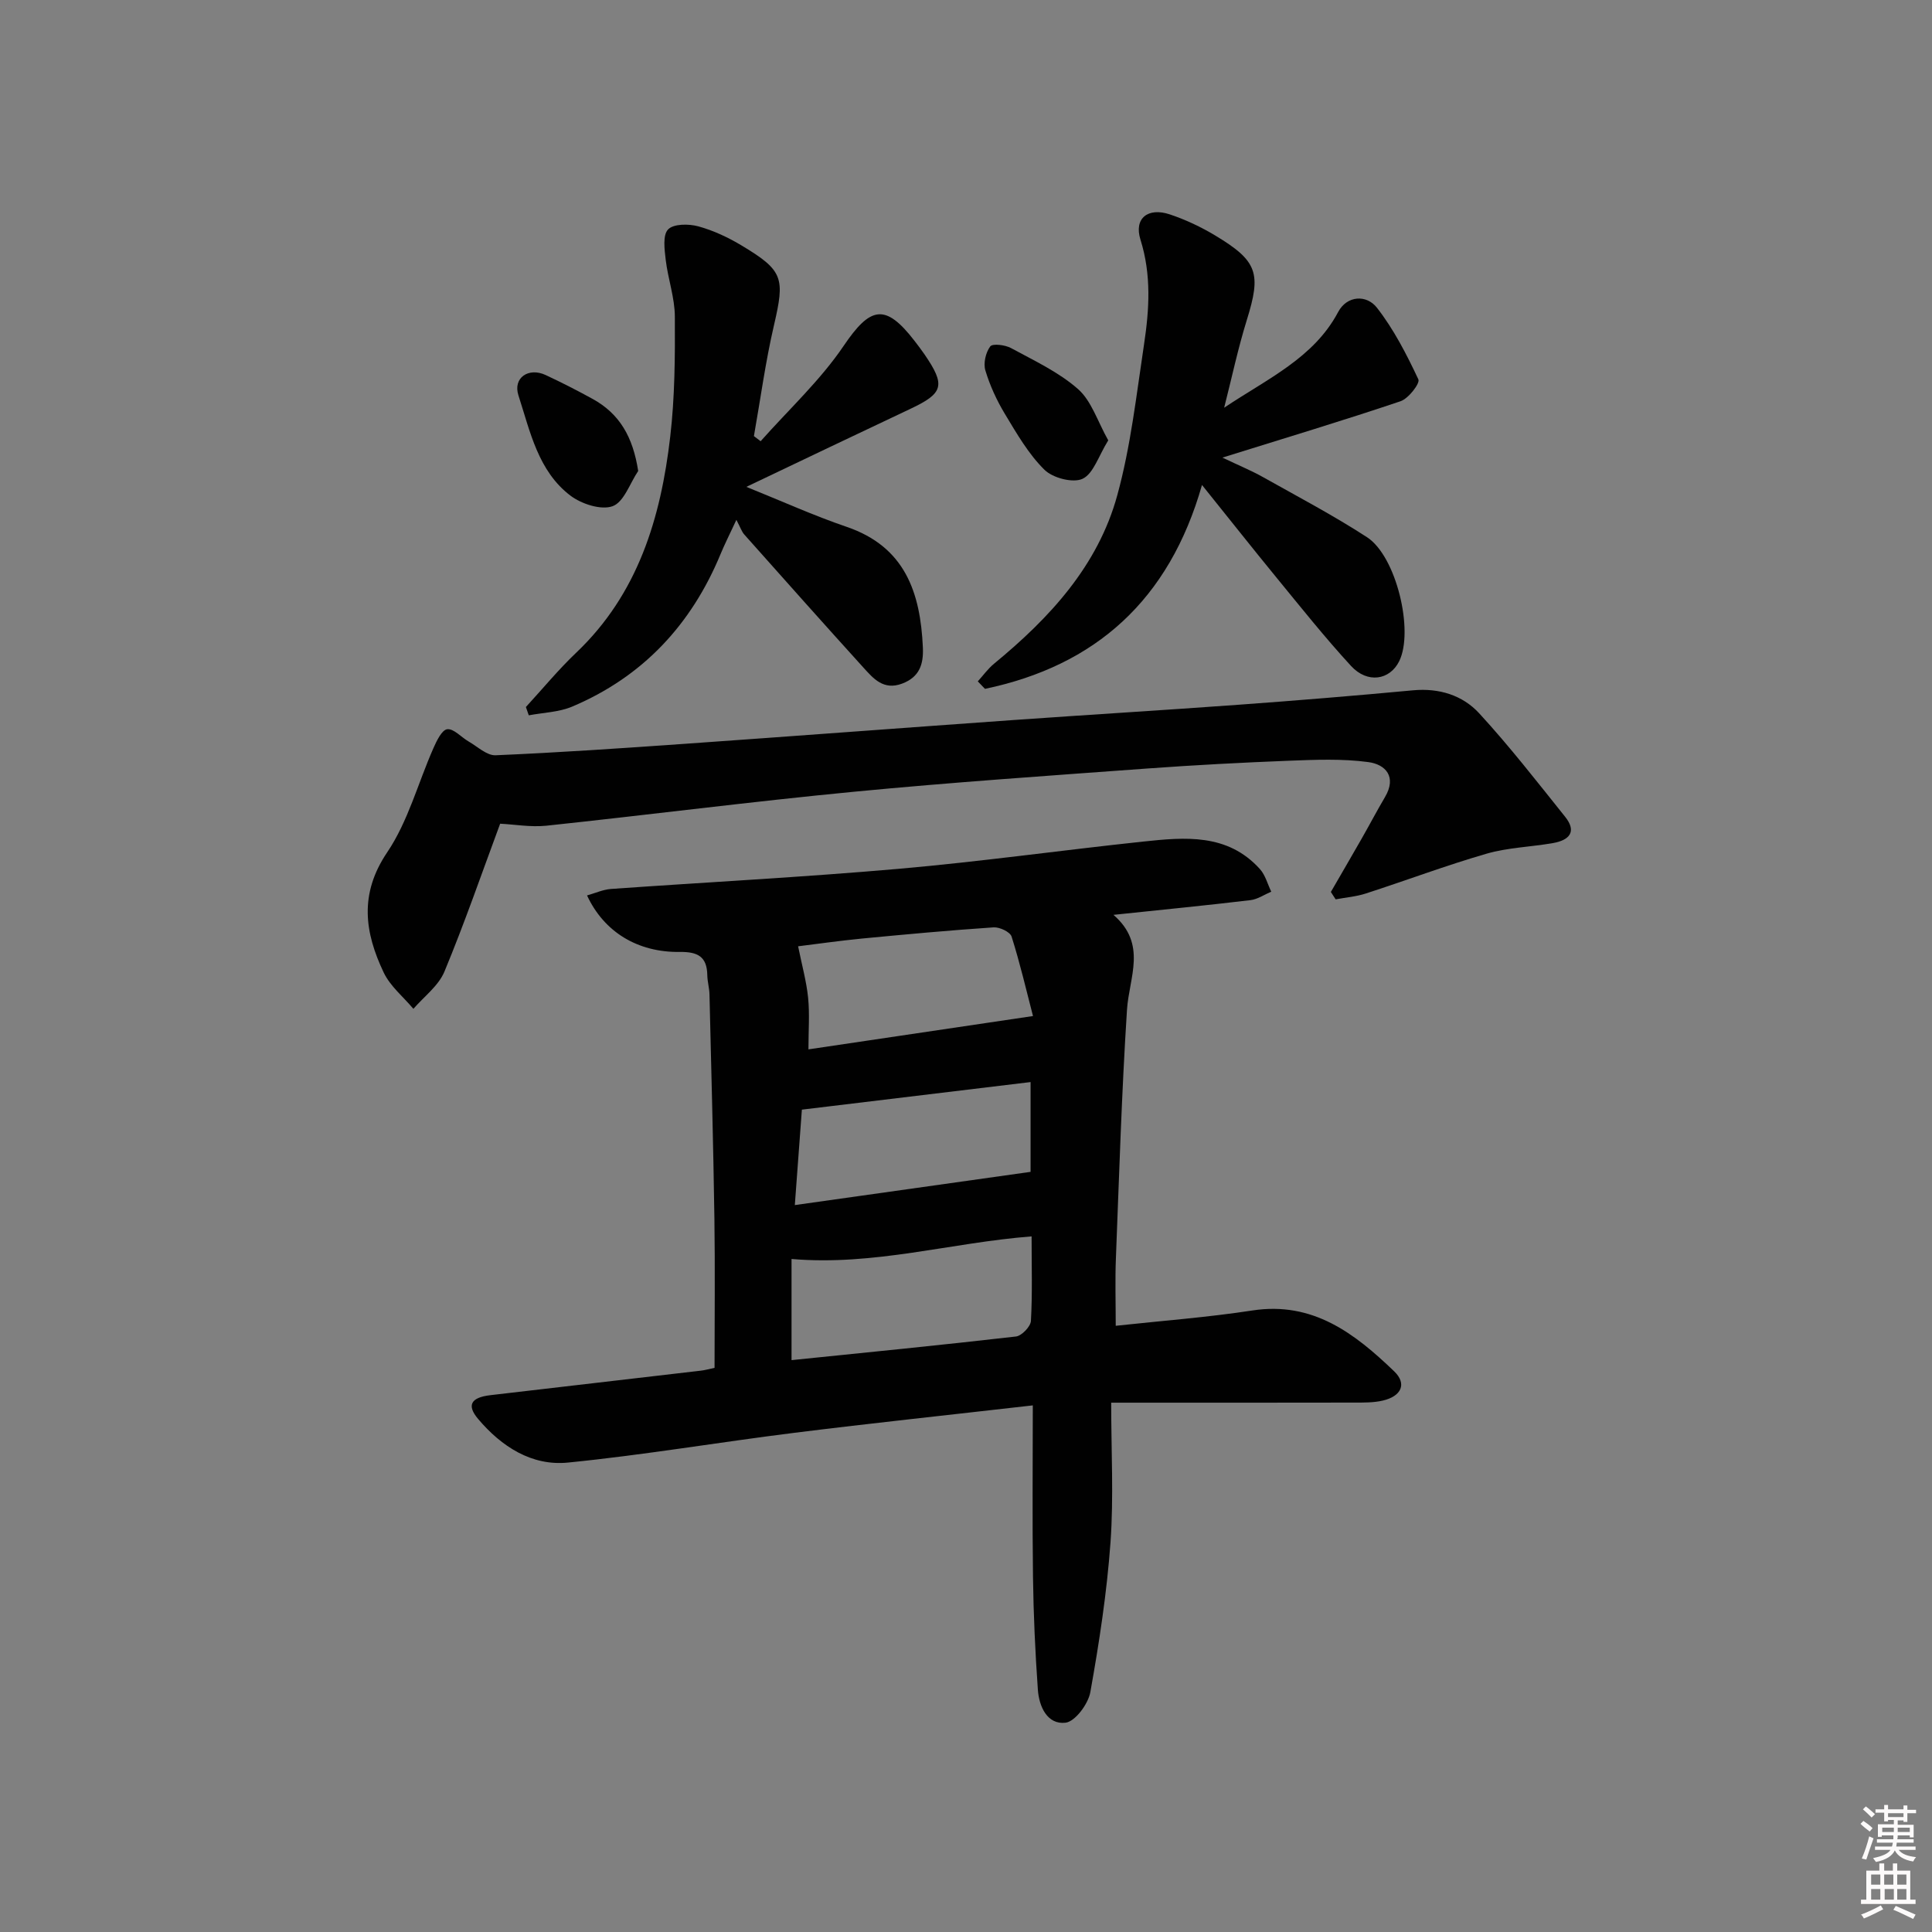
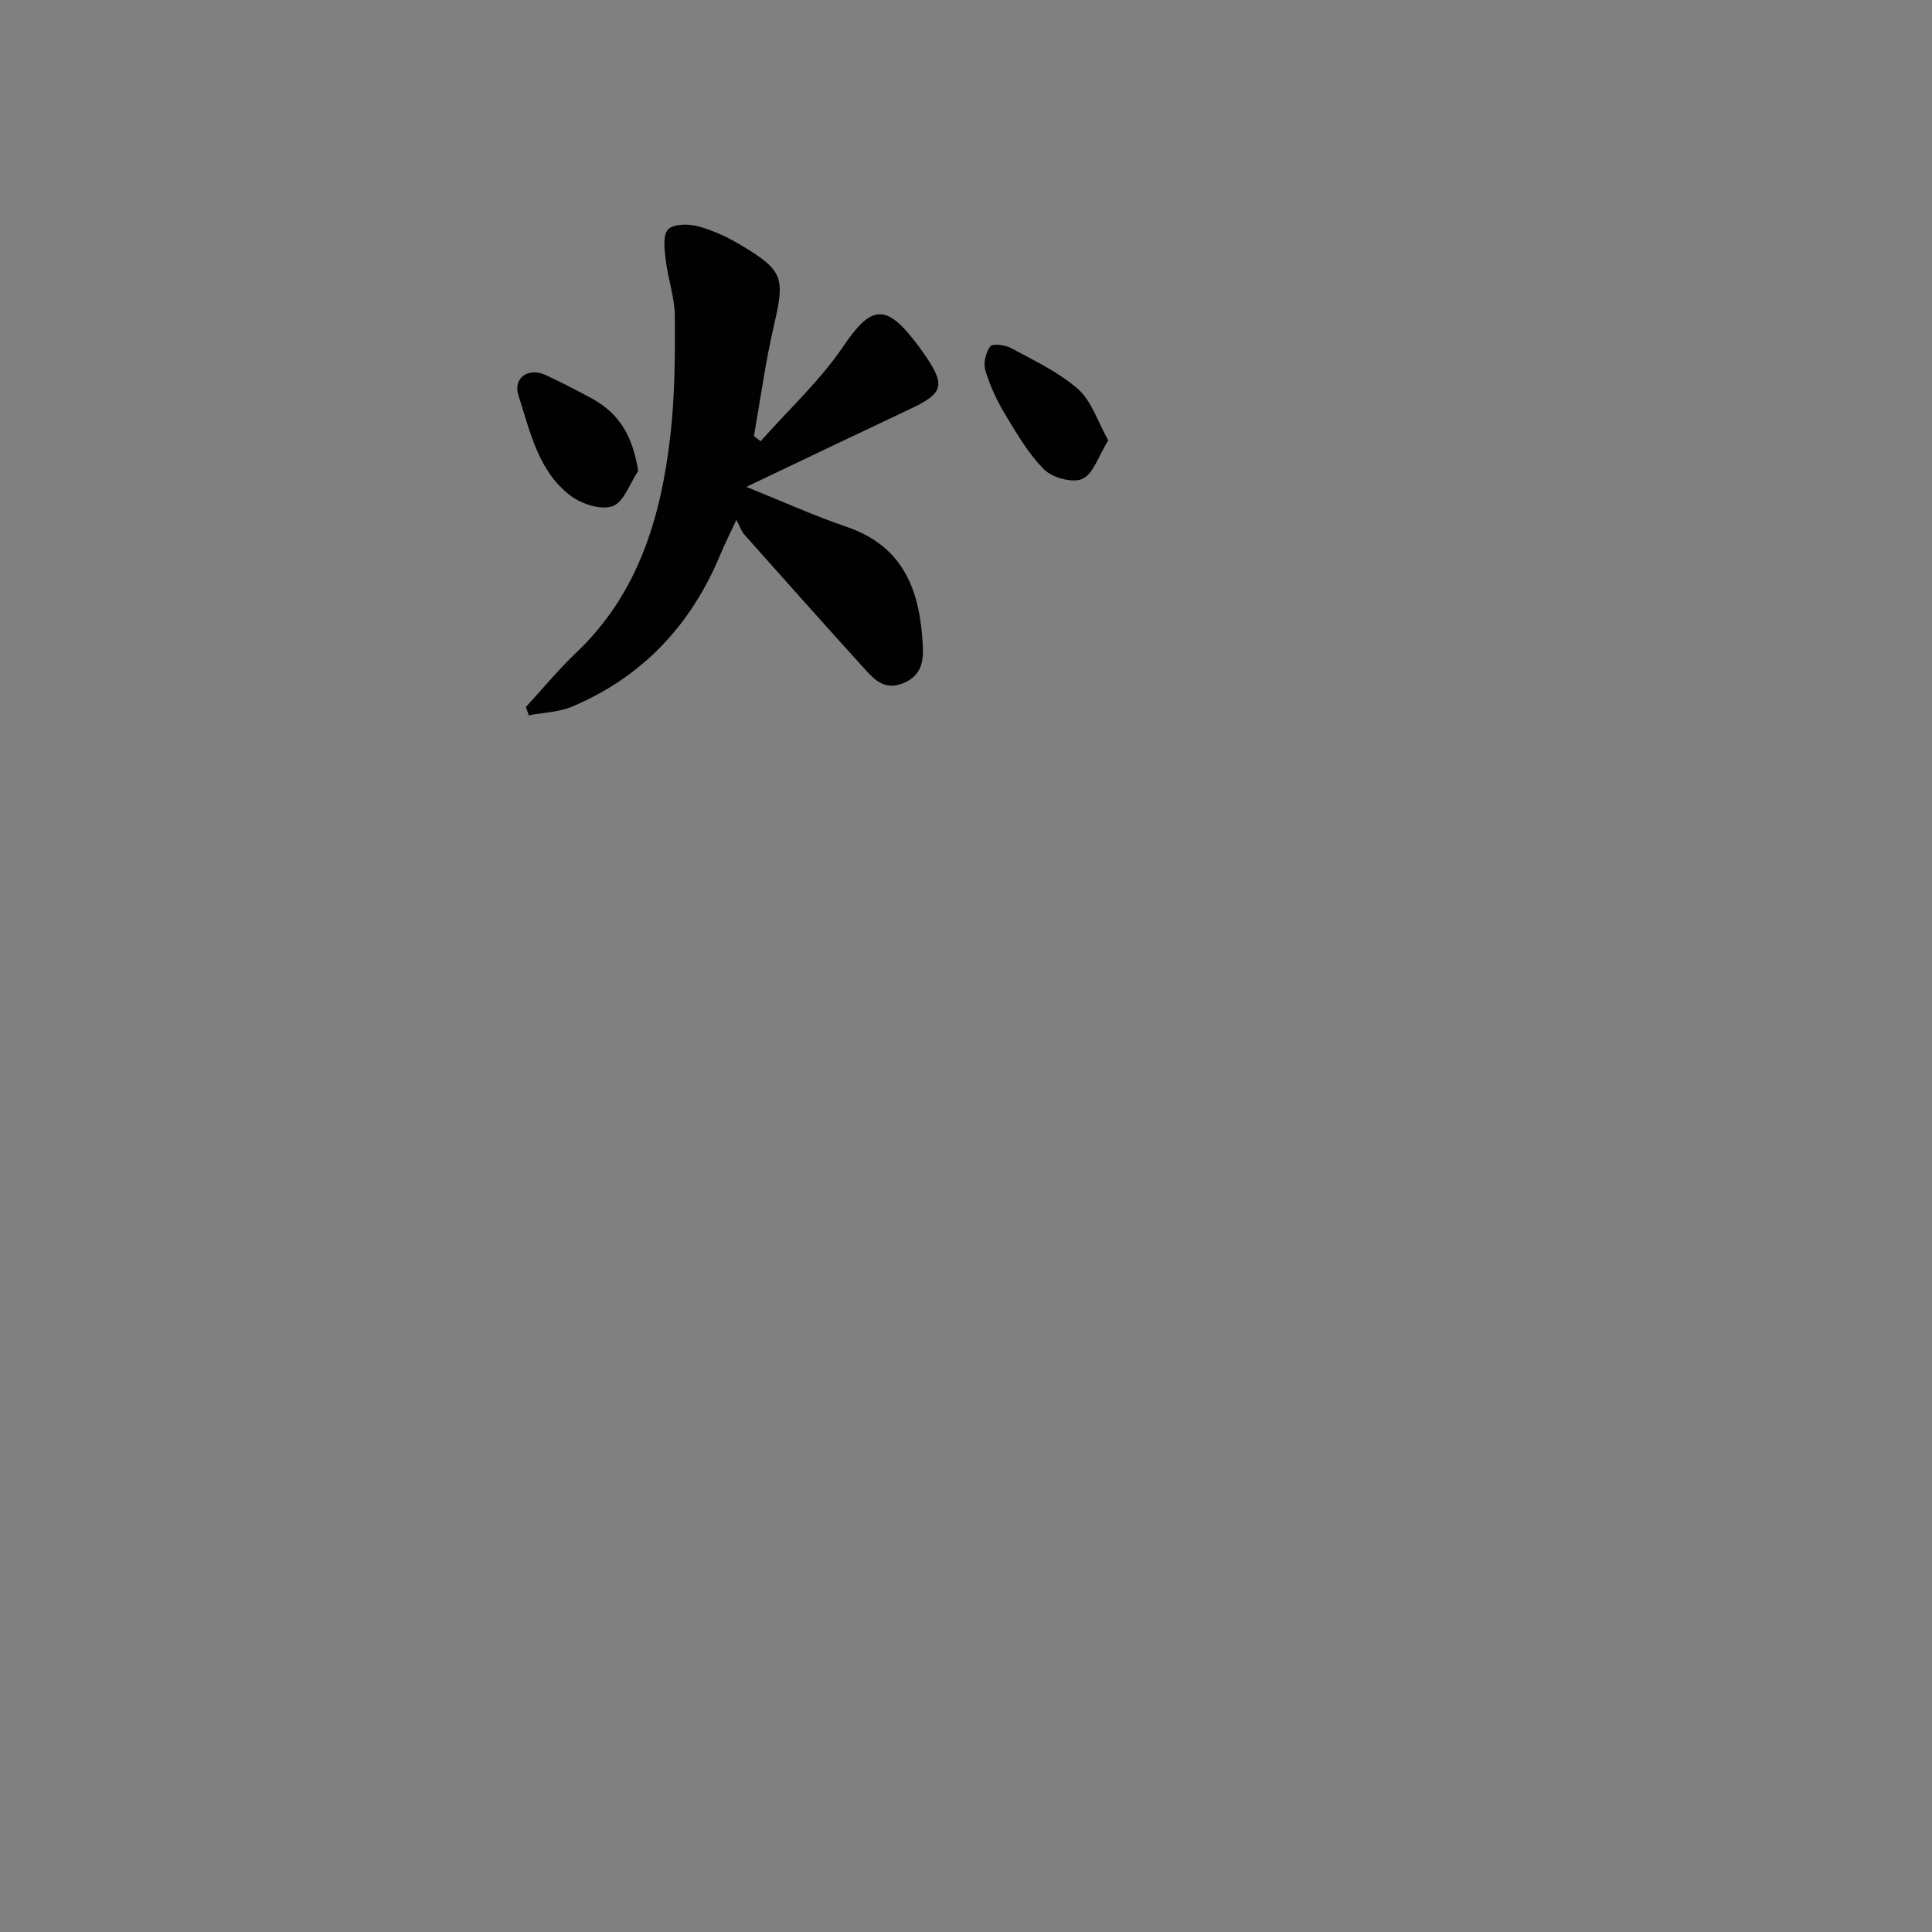
<svg xmlns="http://www.w3.org/2000/svg" enable-background="new 0 0 400 400" viewBox="0 0 400 400">
  <rect x="0" y="0" width="400" height="400" fill="#808080" stroke="none" />
-   <path d="m385.2 377.6.6-.6c.6.4 1.3.9 1.9 1.5l-.6.7c-.8-.6-1.4-1.1-1.9-1.6zm.3 7.1c.6-1.4 1.1-2.9 1.5-4.5.3.1.6.3.9.4-.5 1.4-1 2.9-1.5 4.4l-.9-.2zm.2-10.1.6-.6c.7.5 1.3 1.1 1.9 1.6l-.7.7c-.6-.6-1.2-1.2-1.8-1.7zm8.4-.8h.8v.9h1.8v.7h-1.8v1.8h-.8v-.3h-1.2v.9h3.3v2.6h-.8v-.4h-2.5c0 .3 0 .6-.1.8h3.4v.7h-3.5c0 .3-.1.6-.1.8h4v.7h-3.5c.7.9 1.9 1.3 3.6 1.5-.2.2-.4.5-.6.9-1.9-.3-3.2-1.1-3.8-2.3-.5 1.1-1.8 2-3.9 2.4-.2-.3-.4-.5-.6-.8 1.9-.4 3.1-.9 3.6-1.7h-3.2v-.7h3.5c.1-.2.1-.5.2-.8h-3.3v-.7h3.4c0-.2 0-.5 0-.8h-2.4v.3h-.8v-2.6h3.3v-.9h-1.2v.3h-.8v-1.8h-1.8v-.7h1.8v-.9h.8v.9h3.2zm-4.4 5.5h2.4c0-.3 0-.6 0-.9h-2.4zm1.2-3.1h3.2v-.8h-3.2zm4.4 2.2h-2.4v.9h2.5v-.9z" fill="#fcfafa" />
-   <path d="m389.2 385.8h.9v1.5h1.8v-1.5h.9v1.5h2.7v6h1.1v.9h-11.3v-.9h1.1v-6h2.7v-1.5zm.2 8.7.5.8c-1.2.6-2.5 1.3-4 1.9-.2-.3-.3-.6-.6-.8 1.6-.6 3-1.3 4.1-1.9zm-2-4.3h1.9v-2.1h-1.9zm0 3.1h1.9v-2.2h-1.9zm2.7-3.1h1.9v-2.1h-1.9zm.1 3.1h1.9v-2.2h-1.9zm2.3 1.3c1.4.6 2.7 1.2 4.1 1.8l-.5.9c-1.5-.7-2.8-1.4-4.1-1.9zm2.2-6.5h-1.9v2.1h1.9zm-1.9 5.2h1.9v-2.2h-1.9z" fill="#fcfafa" />
  <g fill="#010101">
-     <path d="m231 274.49c9.55-1.04 18.98-1.74 28.29-3.17 12.56-1.93 21.23 4.79 29.36 12.6 2.69 2.58 1.49 5.15-2.33 6.05-1.91.45-3.97.42-5.96.42-14.66.03-29.32.02-43.97.02-1.79 0-3.57 0-6.33 0 0 10.04.53 19.51-.14 28.9-.75 10.4-2.34 20.77-4.18 31.04-.44 2.45-3.15 6.09-5.14 6.32-3.78.43-5.47-3.35-5.72-6.81-.55-7.78-.91-15.59-1.01-23.39-.16-11.6-.04-23.2-.04-35.5-17.47 2-33.45 3.69-49.38 5.68-15.63 1.95-31.19 4.6-46.86 6.16-7.5.75-13.77-3.31-18.6-9.03-2.42-2.86-1.5-4.46 2.58-4.93 14.51-1.7 29.03-3.37 43.54-5.07.81-.09 1.6-.32 2.83-.58 0-10.38.12-20.66-.03-30.93-.23-15.47-.65-30.94-1.02-46.4-.03-1.32-.43-2.64-.45-3.96-.06-3.86-1.98-4.87-5.71-4.82-8.77.11-15.7-4.18-19.19-11.7 1.71-.48 3.31-1.22 4.95-1.34 19.89-1.41 39.82-2.44 59.68-4.18 16.87-1.48 33.66-3.84 50.5-5.63 8.66-.92 17.48-1.74 24.18 5.69 1.13 1.25 1.58 3.1 2.35 4.68-1.44.61-2.84 1.59-4.34 1.76-9.06 1.08-18.15 1.97-28.33 3.04 7.04 6.1 3.23 12.92 2.8 19.67-1.1 17.09-1.62 34.22-2.29 51.33-.19 4.57-.04 9.15-.04 14.08zm-17.42-18.51c-16.79 1.31-32.57 6.14-49.7 4.68v20.94c15.46-1.58 30.97-3.11 46.46-4.89 1.19-.14 3.03-2.05 3.1-3.22.32-5.63.14-11.28.14-17.51zm-.21-31.95c-15.98 1.93-31.47 3.79-47.35 5.71-.43 5.77-.91 12.3-1.46 19.76 16.67-2.35 32.61-4.6 48.81-6.88 0-5.87 0-11.97 0-18.59zm.5-13.67c-1.36-5.24-2.68-10.92-4.43-16.45-.31-.97-2.48-1.99-3.72-1.91-9.11.61-18.2 1.45-27.29 2.32-4.64.45-9.26 1.12-13.19 1.6.8 3.96 1.73 7.28 2.07 10.65.34 3.36.07 6.78.07 10.69 15.36-2.28 30.22-4.49 46.49-6.9z" />
-     <path d="m103.55 170.54c-3.8 10.24-7.36 20.57-11.54 30.63-1.23 2.95-4.23 5.16-6.42 7.7-2.09-2.49-4.8-4.68-6.15-7.52-3.94-8.28-5.11-16.25.72-24.88 4.33-6.41 6.38-14.34 9.56-21.54.67-1.53 1.77-3.83 2.88-3.95 1.36-.15 2.9 1.66 4.41 2.53 1.84 1.05 3.78 2.94 5.6 2.86 13.11-.56 26.21-1.46 39.3-2.38 22.71-1.6 45.42-3.32 68.13-4.93 15.42-1.09 30.85-2.02 46.26-3.14 12.09-.88 24.18-1.87 36.26-3 5.38-.5 10.23 1.01 13.68 4.75 6.28 6.82 11.99 14.18 17.8 21.43 2.53 3.16.79 4.87-2.51 5.45-4.57.8-9.31.92-13.73 2.19-8.43 2.44-16.67 5.55-25.03 8.25-2 .65-4.16.82-6.24 1.21-.33-.51-.66-1.02-.99-1.53 2.11-3.65 4.23-7.28 6.32-10.94 1.65-2.88 3.19-5.83 4.88-8.69 2.49-4.21.15-6.78-3.46-7.26-5.38-.72-10.92-.49-16.38-.28-9.79.38-19.58.9-29.35 1.61-20.22 1.48-40.45 2.86-60.63 4.8-21.32 2.05-42.57 4.79-63.86 7.05-3.25.32-6.59-.28-9.51-.42z" />
-     <path d="m253.45 84.41c9.01-6.03 18.55-10.29 23.6-19.81 1.83-3.45 5.88-3.64 8.02-.9 3.5 4.48 6.16 9.68 8.59 14.85.38.81-2.05 3.97-3.69 4.52-11.77 3.97-23.67 7.55-36.88 11.67 3.5 1.67 6.03 2.71 8.4 4.04 7.23 4.06 14.58 7.93 21.53 12.44 6.09 3.95 9.76 19.45 6.66 25.69-1.95 3.92-6.57 4.65-9.96.97-5.4-5.87-10.38-12.13-15.44-18.3-4.95-6.04-9.79-12.17-15.42-19.17-6.8 23.87-22.08 37.42-44.93 42.21-.5-.52-1-1.03-1.49-1.55 1.11-1.22 2.1-2.61 3.36-3.65 11.5-9.46 21.51-20.25 25.52-34.88 2.79-10.16 3.96-20.78 5.54-31.24 1.09-7.22 1.55-14.39-.74-21.69-1.39-4.42 1.56-6.72 6.05-5.23 3.28 1.09 6.49 2.61 9.45 4.39 8.81 5.3 9.52 7.84 6.52 17.48-1.85 5.96-3.14 12.1-4.69 18.16z" />
    <path d="m108.88 146.38c3.46-3.76 6.72-7.73 10.41-11.24 12.82-12.18 17.52-27.92 19.47-44.7.96-8.23 1.01-16.6.96-24.9-.02-3.91-1.42-7.79-1.89-11.73-.25-2.14-.65-5.12.49-6.31 1.13-1.18 4.27-1.18 6.25-.64 3.15.86 6.22 2.31 9.03 4 8.62 5.18 8.91 6.72 6.64 16.49-1.76 7.56-2.79 15.29-4.15 22.94.46.35.93.71 1.39 1.06 5.79-6.53 12.33-12.57 17.18-19.73 5.52-8.15 8.6-8.91 14.65-1.09.71.92 1.42 1.85 2.08 2.81 4.43 6.46 3.97 8.07-2.93 11.32-11.09 5.23-22.15 10.52-33.94 16.14 7.38 2.97 13.95 5.95 20.75 8.27 12.13 4.13 15.29 13.63 15.8 24.97.16 3.46-.68 6.14-4.31 7.5-3.86 1.44-5.95-1.07-8.04-3.37-8.27-9.12-16.45-18.32-24.63-27.51-.53-.6-.79-1.44-1.63-3.03-1.51 3.24-2.46 5.11-3.26 7.05-6.05 14.63-16.1 25.43-30.75 31.62-2.75 1.16-5.97 1.23-8.97 1.8-.19-.58-.4-1.15-.6-1.72z" />
    <path d="m132.13 97.51c-1.72 2.55-2.95 6.43-5.29 7.29-2.38.87-6.44-.45-8.73-2.18-6.71-5.09-8.35-13.29-10.77-20.75-1.19-3.68 2.12-5.87 5.64-4.22 3.3 1.54 6.55 3.2 9.73 4.95 5.57 3.07 8.33 7.85 9.42 14.91z" />
    <path d="m229.45 91.17c-2.03 3.27-3.07 6.91-5.32 7.96-1.99.93-6.17-.17-7.89-1.87-3.31-3.27-5.74-7.5-8.18-11.55-1.7-2.81-3.11-5.89-4.05-9.02-.45-1.48.07-3.72 1.01-4.97.48-.64 3.09-.32 4.31.35 4.77 2.59 9.85 4.95 13.86 8.48 2.79 2.45 4.04 6.68 6.26 10.62z" />
  </g>
</svg>